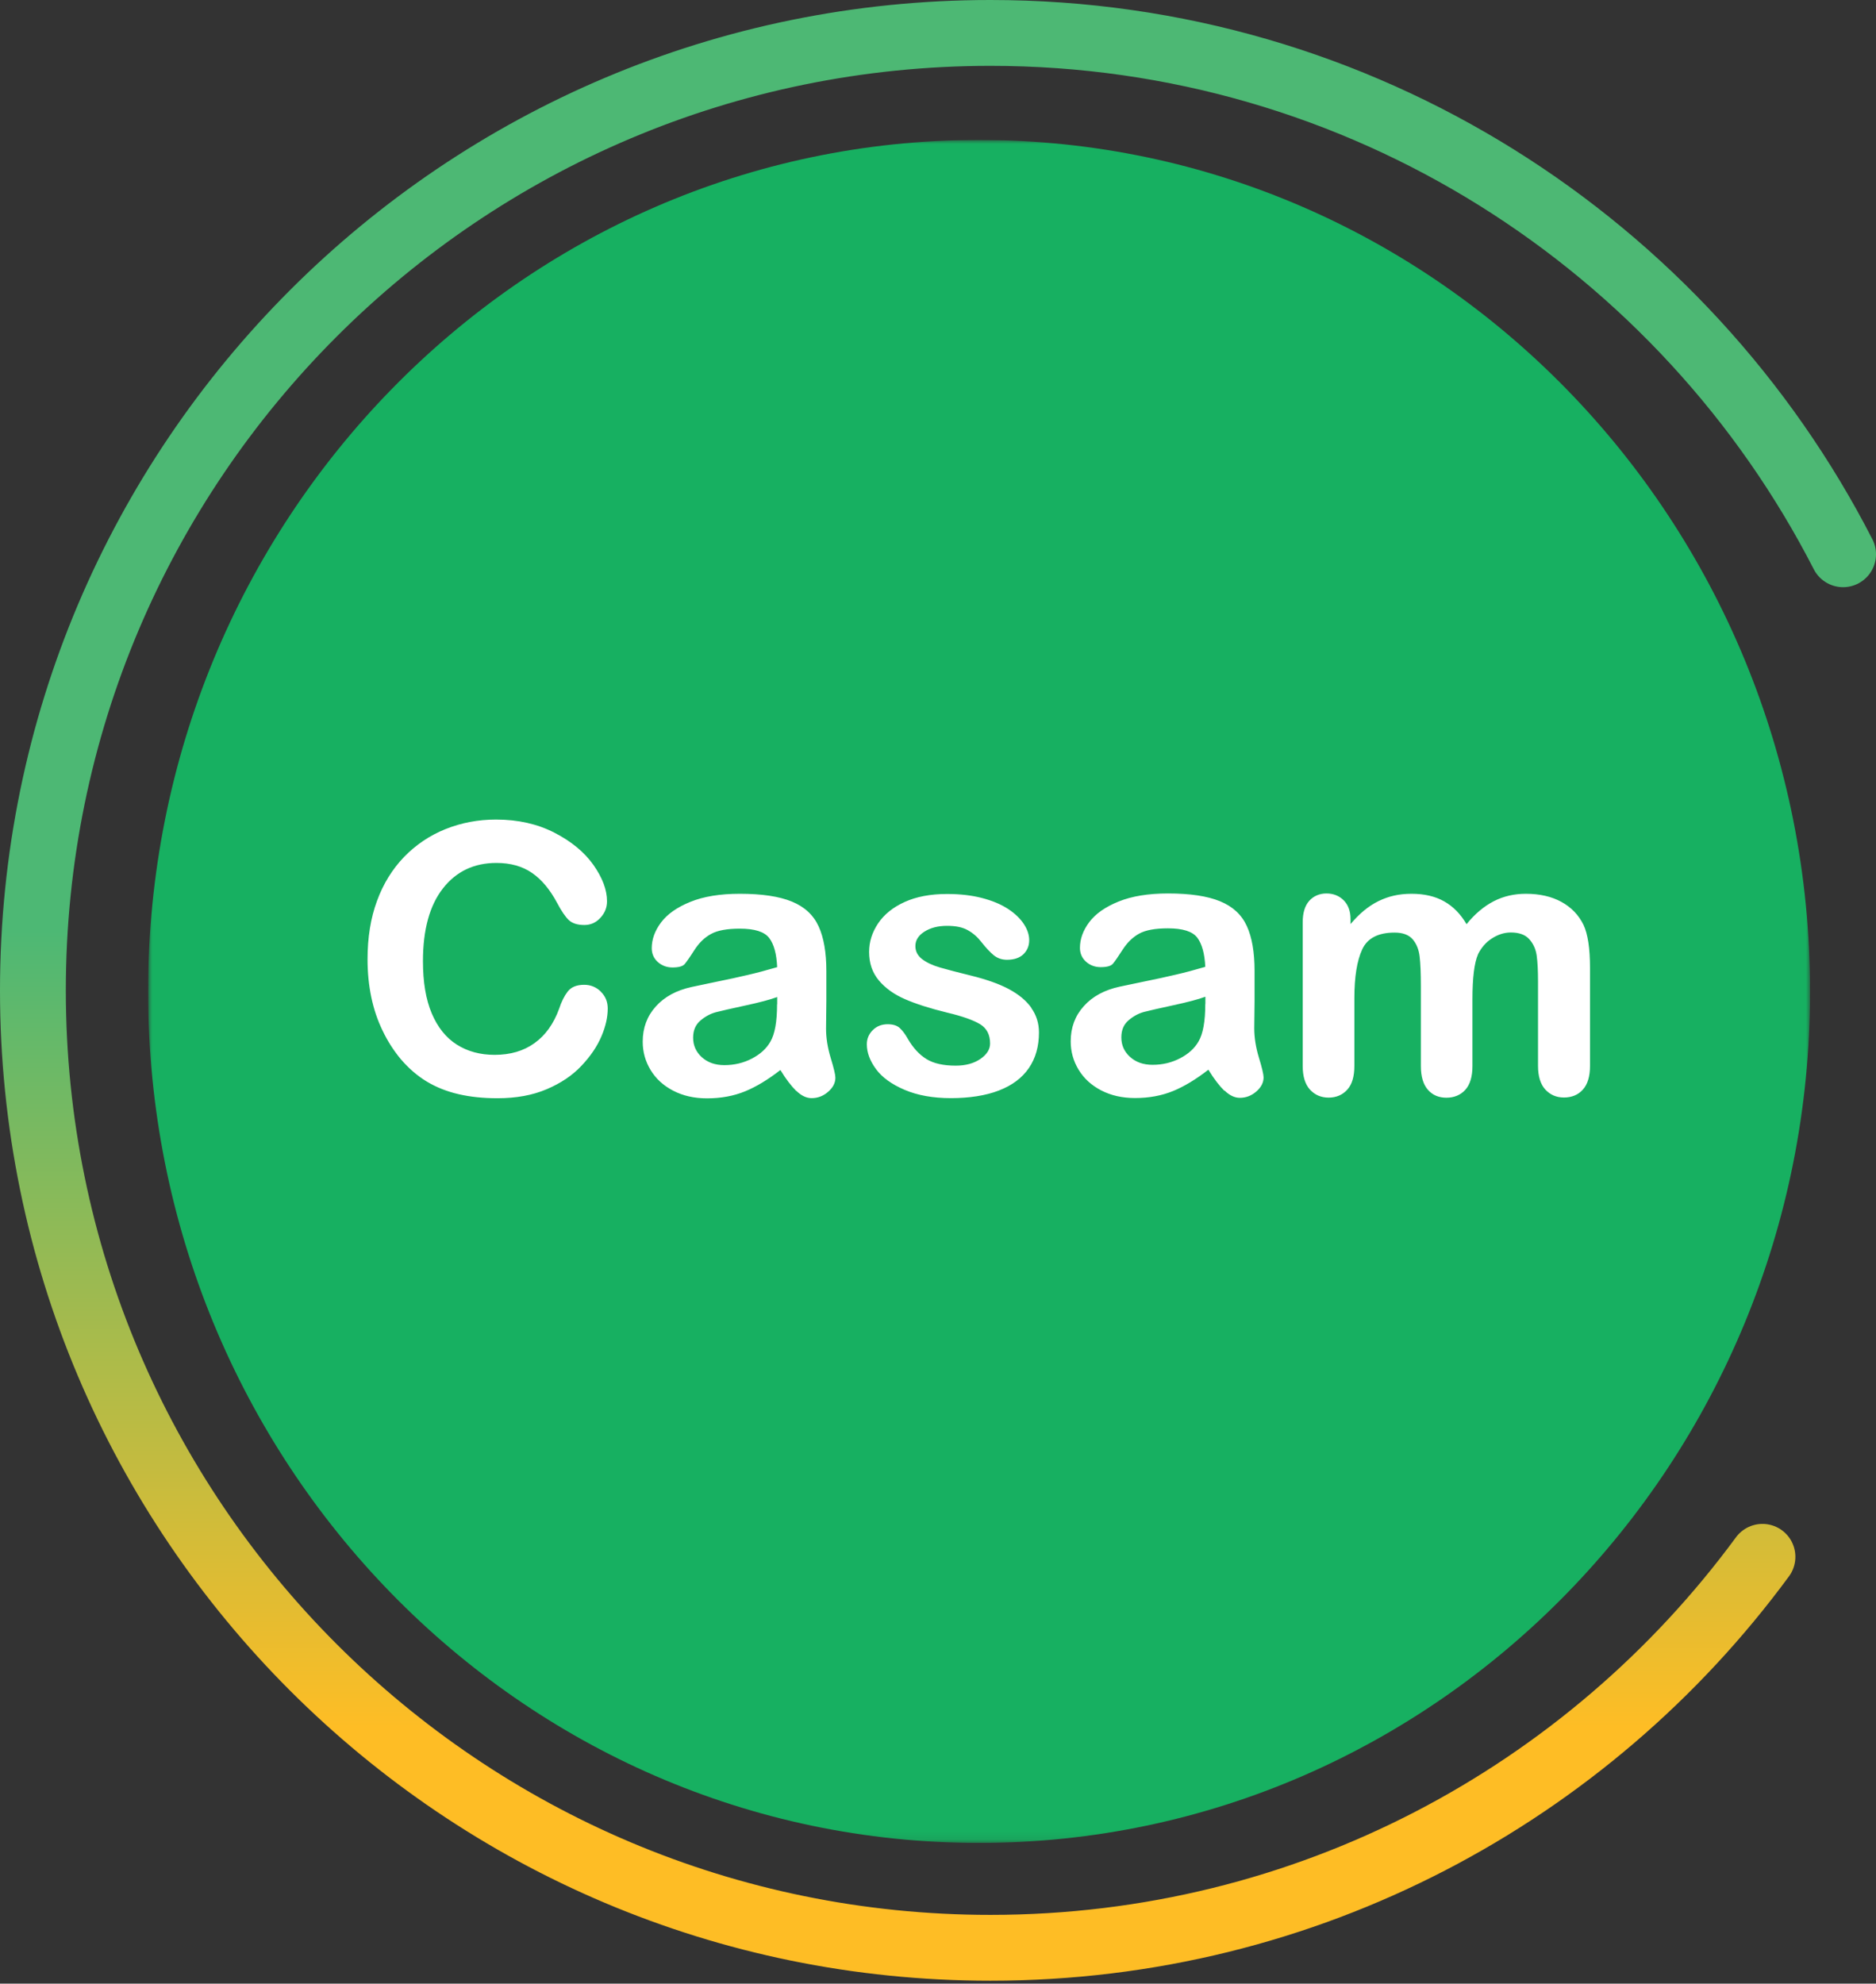
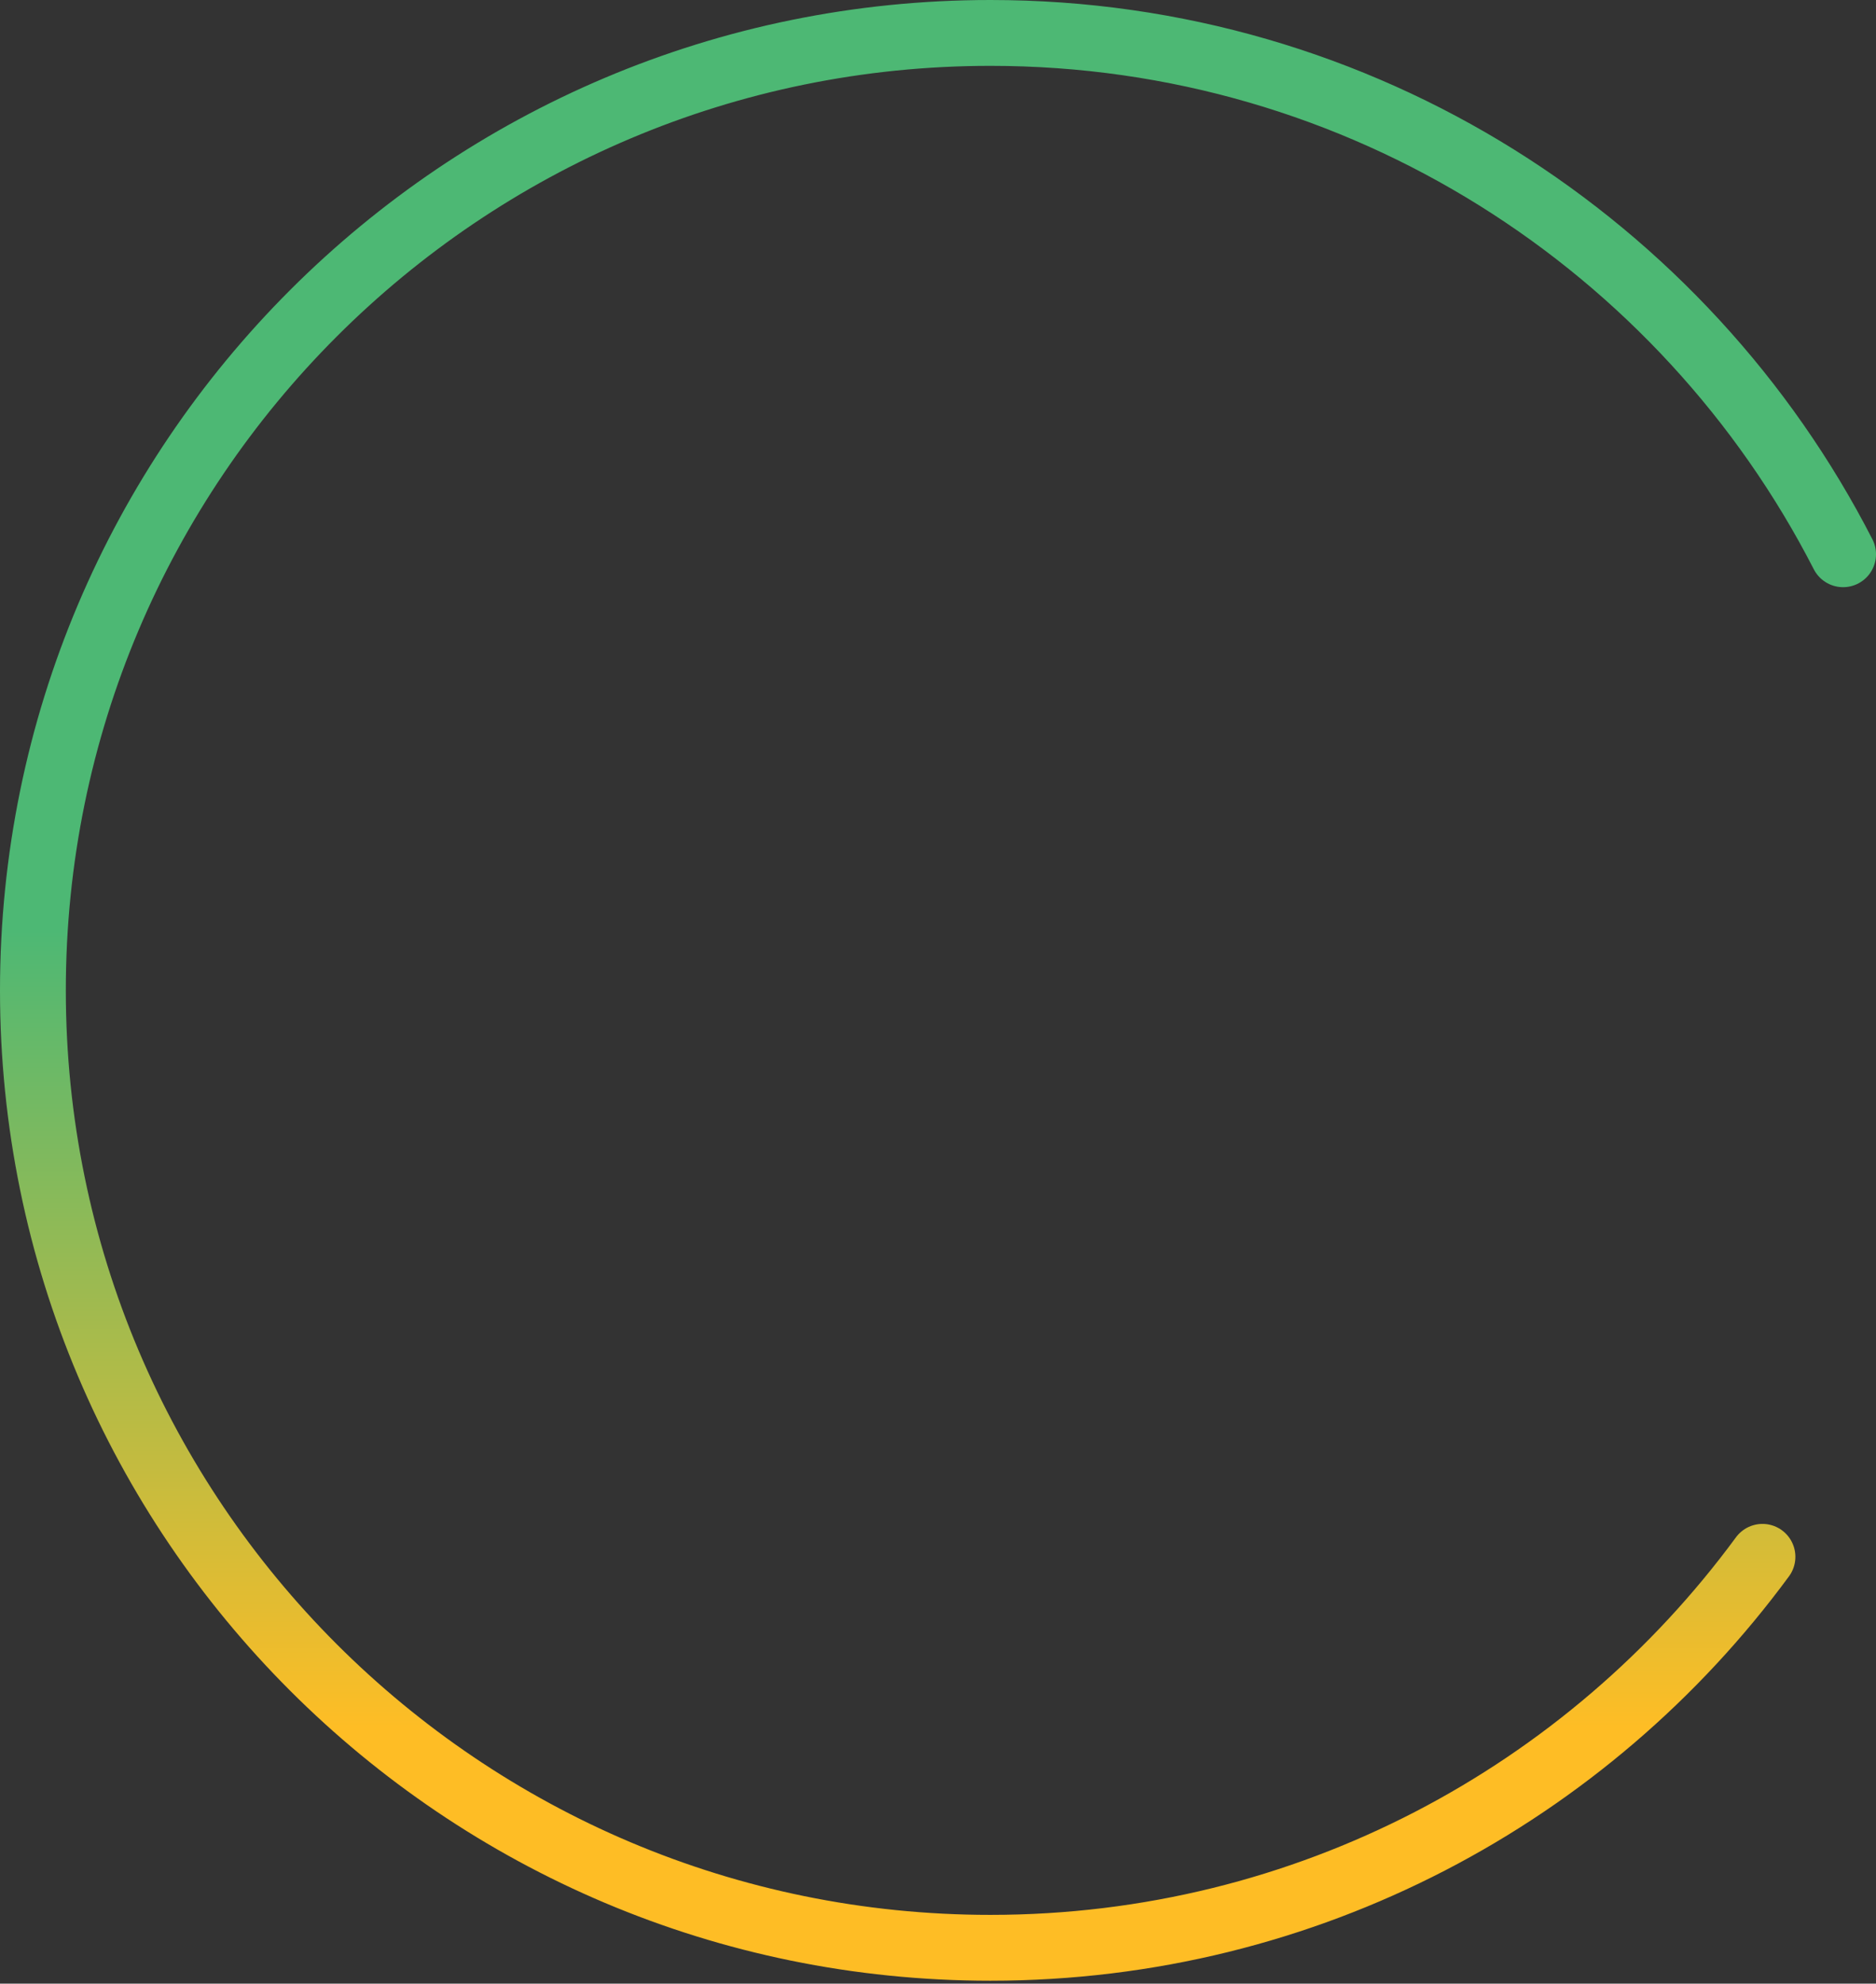
<svg xmlns="http://www.w3.org/2000/svg" width="228" height="241" viewBox="0 0 228 241" fill="none">
  <rect x="0" y="0" width="228" height="241" fill="#333333" stroke="none" />
  <path d="M224 67.338C204.718 29.734 165.552 4 120.373 4C56.102 4 4 56.079 4 120.322C4 184.565 56.102 236.644 120.373 236.644C158.881 236.644 193.02 217.948 214.202 189.143" stroke="url(#paint0_linear_142_2107)" stroke-width="8" stroke-linecap="round" stroke-linejoin="round" />
  <g clip-path="url(#clip0_142_2107)">
    <mask id="mask0_142_2107" style="mask-type:luminance" maskUnits="userSpaceOnUse" x="18" y="17" width="202" height="207">
      <path d="M220 17H18V223.905H220V17Z" fill="white" />
    </mask>
    <g mask="url(#mask0_142_2107)">
-       <path d="M118.994 223.905C174.768 223.905 219.987 177.589 219.987 120.453C219.987 63.317 174.78 17 118.994 17C63.207 17 18 63.317 18 120.453C18 177.589 63.219 223.905 118.994 223.905Z" fill="#17B061" />
-       <path d="M179.635 115.926C180.039 115.119 180.594 114.475 181.325 114.009C182.056 113.542 182.813 113.29 183.62 113.29C184.616 113.29 185.36 113.555 185.852 114.097C186.344 114.639 186.646 115.295 186.76 116.09C186.873 116.884 186.924 117.931 186.924 119.242V129.494C186.924 130.755 187.214 131.713 187.807 132.369C188.399 133.012 189.156 133.34 190.076 133.34C190.997 133.34 191.804 133.025 192.371 132.382C192.951 131.739 193.242 130.78 193.242 129.494V117.59C193.242 115.219 192.977 113.492 192.46 112.382C191.867 111.159 190.959 110.226 189.761 109.57C188.563 108.914 187.113 108.587 185.449 108.587C184.024 108.587 182.712 108.889 181.539 109.495C180.367 110.1 179.257 111.02 178.236 112.281C177.517 111.046 176.609 110.125 175.512 109.507C174.415 108.889 173.091 108.587 171.552 108.587C170.014 108.587 168.74 108.889 167.53 109.482C166.319 110.075 165.197 111.008 164.138 112.269V111.689C164.138 110.705 163.86 109.936 163.305 109.381C162.75 108.826 162.044 108.549 161.212 108.549C160.38 108.549 159.648 108.851 159.119 109.444C158.589 110.037 158.324 110.907 158.324 112.054V129.507C158.324 130.768 158.614 131.726 159.207 132.382C159.8 133.025 160.556 133.353 161.477 133.353C162.397 133.353 163.167 133.025 163.747 132.382C164.327 131.739 164.604 130.78 164.604 129.507V121.26C164.604 118.7 164.919 116.733 165.55 115.358C166.18 113.984 167.492 113.303 169.497 113.303C170.493 113.303 171.224 113.58 171.691 114.122C172.158 114.665 172.435 115.358 172.536 116.216C172.637 117.061 172.687 118.258 172.687 119.797V129.519C172.687 130.805 172.977 131.764 173.545 132.407C174.112 133.05 174.869 133.365 175.789 133.365C176.71 133.365 177.504 133.05 178.084 132.407C178.664 131.764 178.954 130.805 178.954 129.519V121.411C178.954 118.801 179.181 116.985 179.623 115.963M146.484 121.978C146.484 124.097 146.206 125.61 145.664 126.531C145.185 127.363 144.441 128.044 143.419 128.573C142.398 129.103 141.288 129.368 140.078 129.368C138.943 129.368 138.035 129.04 137.329 128.397C136.622 127.754 136.282 126.959 136.282 126.039C136.282 125.118 136.585 124.45 137.177 123.946C137.77 123.441 138.401 123.113 139.056 122.937C139.712 122.773 140.897 122.495 142.6 122.13C144.302 121.764 145.601 121.424 146.496 121.096V121.966L146.484 121.978ZM148.829 132.495C149.434 133.088 150.052 133.378 150.683 133.378C151.427 133.378 152.095 133.126 152.688 132.609C153.28 132.092 153.57 131.524 153.57 130.894C153.57 130.541 153.381 129.734 153.003 128.498C152.625 127.249 152.435 126.051 152.435 124.917C152.448 123.693 152.461 122.584 152.473 121.588C152.473 120.591 152.473 119.381 152.473 117.943C152.473 115.686 152.158 113.858 151.528 112.496C150.897 111.121 149.813 110.125 148.274 109.495C146.736 108.864 144.63 108.549 141.957 108.549C139.561 108.549 137.556 108.877 135.942 109.532C134.327 110.188 133.142 111.02 132.386 112.029C131.629 113.038 131.251 114.085 131.251 115.156C131.251 115.837 131.503 116.405 131.995 116.846C132.499 117.288 133.092 117.502 133.773 117.502C134.529 117.502 135.021 117.363 135.261 117.086C135.488 116.808 135.891 116.241 136.446 115.371C137.001 114.513 137.669 113.858 138.451 113.429C139.233 113 140.393 112.786 141.944 112.786C143.747 112.786 144.933 113.164 145.513 113.921C146.08 114.677 146.408 115.85 146.484 117.464C145.197 117.842 144.012 118.158 142.915 118.41C141.818 118.675 140.506 118.952 138.968 119.267C137.43 119.583 136.471 119.784 136.08 119.873C134.227 120.276 132.776 121.058 131.717 122.243C130.658 123.416 130.128 124.841 130.128 126.518C130.128 127.754 130.444 128.901 131.087 129.961C131.73 131.02 132.638 131.852 133.823 132.47C135.008 133.088 136.383 133.403 137.947 133.403C139.662 133.403 141.2 133.113 142.587 132.546C143.962 131.978 145.386 131.108 146.862 129.961C147.543 131.083 148.199 131.928 148.804 132.52M125.349 122.445C124.731 121.575 123.823 120.818 122.625 120.175C121.427 119.532 119.876 118.99 117.985 118.523C116.396 118.132 115.135 117.805 114.227 117.54C113.319 117.275 112.6 116.934 112.058 116.518C111.529 116.102 111.251 115.585 111.251 114.942C111.251 114.236 111.617 113.656 112.348 113.189C113.08 112.723 114 112.483 115.097 112.483C116.194 112.483 117.014 112.66 117.644 113.025C118.275 113.378 118.817 113.858 119.271 114.45C119.839 115.169 120.343 115.699 120.784 116.064C121.226 116.417 121.755 116.607 122.386 116.607C123.243 116.607 123.912 116.38 124.378 115.938C124.845 115.484 125.084 114.917 125.084 114.223C125.084 113.58 124.87 112.924 124.429 112.256C123.987 111.588 123.344 110.97 122.512 110.428C121.667 109.873 120.62 109.431 119.359 109.104C118.098 108.776 116.686 108.612 115.097 108.612C113.08 108.612 111.365 108.94 109.952 109.583C108.527 110.226 107.456 111.096 106.724 112.18C105.993 113.265 105.627 114.425 105.627 115.648C105.627 117.023 106.018 118.17 106.812 119.116C107.607 120.062 108.653 120.806 109.978 121.386C111.302 121.966 113.004 122.508 115.11 123.025C116.976 123.466 118.313 123.946 119.12 124.437C119.927 124.929 120.33 125.711 120.33 126.783C120.33 127.489 119.939 128.107 119.158 128.649C118.376 129.191 117.367 129.469 116.156 129.469C114.656 129.469 113.458 129.204 112.588 128.662C111.718 128.12 110.974 127.312 110.343 126.228C110.028 125.661 109.7 125.219 109.36 124.904C109.019 124.589 108.527 124.437 107.884 124.437C107.153 124.437 106.548 124.677 106.068 125.156C105.589 125.635 105.35 126.203 105.35 126.871C105.35 127.88 105.728 128.889 106.472 129.898C107.216 130.906 108.376 131.739 109.94 132.407C111.503 133.075 113.382 133.416 115.576 133.416C117.771 133.416 119.813 133.113 121.415 132.483C123.016 131.865 124.227 130.957 125.046 129.759C125.866 128.561 126.27 127.123 126.27 125.434C126.27 124.311 125.954 123.328 125.337 122.458M94.442 122.016C94.442 124.135 94.165 125.648 93.622 126.568C93.143 127.401 92.399 128.082 91.378 128.611C90.356 129.141 89.247 129.406 88.036 129.406C86.901 129.406 85.993 129.078 85.287 128.435C84.581 127.792 84.24 126.997 84.24 126.077C84.24 125.156 84.543 124.488 85.136 123.983C85.728 123.479 86.359 123.151 87.015 122.975C87.67 122.811 88.856 122.533 90.558 122.168C92.26 121.802 93.559 121.461 94.455 121.134V122.004L94.442 122.016ZM96.787 132.533C97.393 133.126 98.011 133.416 98.641 133.416C99.385 133.416 100.053 133.164 100.646 132.647C101.239 132.13 101.529 131.562 101.529 130.932C101.529 130.578 101.34 129.771 100.961 128.536C100.583 127.287 100.394 126.089 100.394 124.954C100.406 123.731 100.419 122.622 100.432 121.625C100.432 120.629 100.432 119.419 100.432 117.981C100.432 115.724 100.116 113.895 99.486 112.534C98.856 111.159 97.771 110.163 96.233 109.532C94.694 108.902 92.588 108.587 89.915 108.587C87.519 108.587 85.514 108.914 83.9 109.57C82.286 110.226 81.101 111.058 80.344 112.067C79.587 113.076 79.209 114.122 79.209 115.194C79.209 115.875 79.461 116.443 79.953 116.884C80.457 117.325 81.05 117.54 81.731 117.54C82.488 117.54 82.98 117.401 83.219 117.124C83.446 116.846 83.85 116.279 84.404 115.409C84.959 114.551 85.628 113.895 86.422 113.467C87.204 113.038 88.364 112.824 89.915 112.824C91.718 112.824 92.903 113.202 93.484 113.958C94.064 114.715 94.379 115.888 94.455 117.502C93.168 117.88 91.983 118.195 90.886 118.448C89.789 118.712 88.477 118.99 86.939 119.305C85.401 119.62 84.442 119.822 84.064 119.91C82.21 120.314 80.76 121.096 79.701 122.281C78.642 123.454 78.112 124.879 78.112 126.556C78.112 127.792 78.427 128.939 79.07 129.998C79.713 131.058 80.621 131.89 81.807 132.508C82.992 133.126 84.367 133.441 85.93 133.441C87.645 133.441 89.184 133.151 90.571 132.583C91.945 132.016 93.37 131.146 94.846 129.998C95.526 131.121 96.182 131.966 96.787 132.558M73.03 120.478C72.463 119.923 71.782 119.646 71 119.646C70.079 119.646 69.411 119.923 68.995 120.465C68.579 121.007 68.226 121.714 67.948 122.571C67.28 124.4 66.284 125.787 64.96 126.732C63.648 127.678 62.034 128.157 60.117 128.157C58.365 128.157 56.826 127.741 55.515 126.909C54.203 126.077 53.195 124.816 52.476 123.126C51.757 121.436 51.404 119.318 51.404 116.771C51.404 112.962 52.211 110.012 53.825 107.943C55.439 105.875 57.608 104.841 60.332 104.841C62.047 104.841 63.484 105.245 64.657 106.052C65.83 106.859 66.839 108.07 67.709 109.696C68.226 110.68 68.705 111.373 69.121 111.777C69.55 112.18 70.18 112.382 71.025 112.382C71.782 112.382 72.438 112.092 72.967 111.512C73.509 110.932 73.774 110.264 73.774 109.495C73.774 108.107 73.219 106.645 72.122 105.081C71.025 103.53 69.436 102.219 67.368 101.159C65.3 100.1 62.942 99.57 60.281 99.57C58.112 99.57 56.057 99.961 54.14 100.731C52.224 101.5 50.547 102.635 49.109 104.11C47.684 105.598 46.574 107.376 45.818 109.457C45.048 111.537 44.67 113.908 44.67 116.544C44.67 118.17 44.822 119.696 45.124 121.146C45.427 122.596 45.881 123.946 46.499 125.219C47.104 126.493 47.848 127.64 48.705 128.674C49.676 129.809 50.736 130.717 51.883 131.411C53.043 132.104 54.317 132.609 55.742 132.937C57.154 133.264 58.73 133.428 60.458 133.428C62.74 133.428 64.733 133.063 66.448 132.331C68.163 131.6 69.575 130.654 70.672 129.481C71.782 128.309 72.576 127.123 73.093 125.913C73.61 124.702 73.862 123.567 73.862 122.533C73.862 121.714 73.585 121.033 73.017 120.478" fill="white" />
-     </g>
+       </g>
  </g>
  <defs>
    <linearGradient id="paint0_linear_142_2107" x1="120.373" y1="4" x2="120.373" y2="236.644" gradientUnits="userSpaceOnUse">
      <stop offset="0.469" stop-color="#4DB874" />
      <stop offset="0.885" stop-color="#FEBD25" />
    </linearGradient>
    <clipPath id="clip0_142_2107">
      <rect width="202" height="206.905" fill="white" transform="translate(18 17)" />
    </clipPath>
  </defs>
</svg>